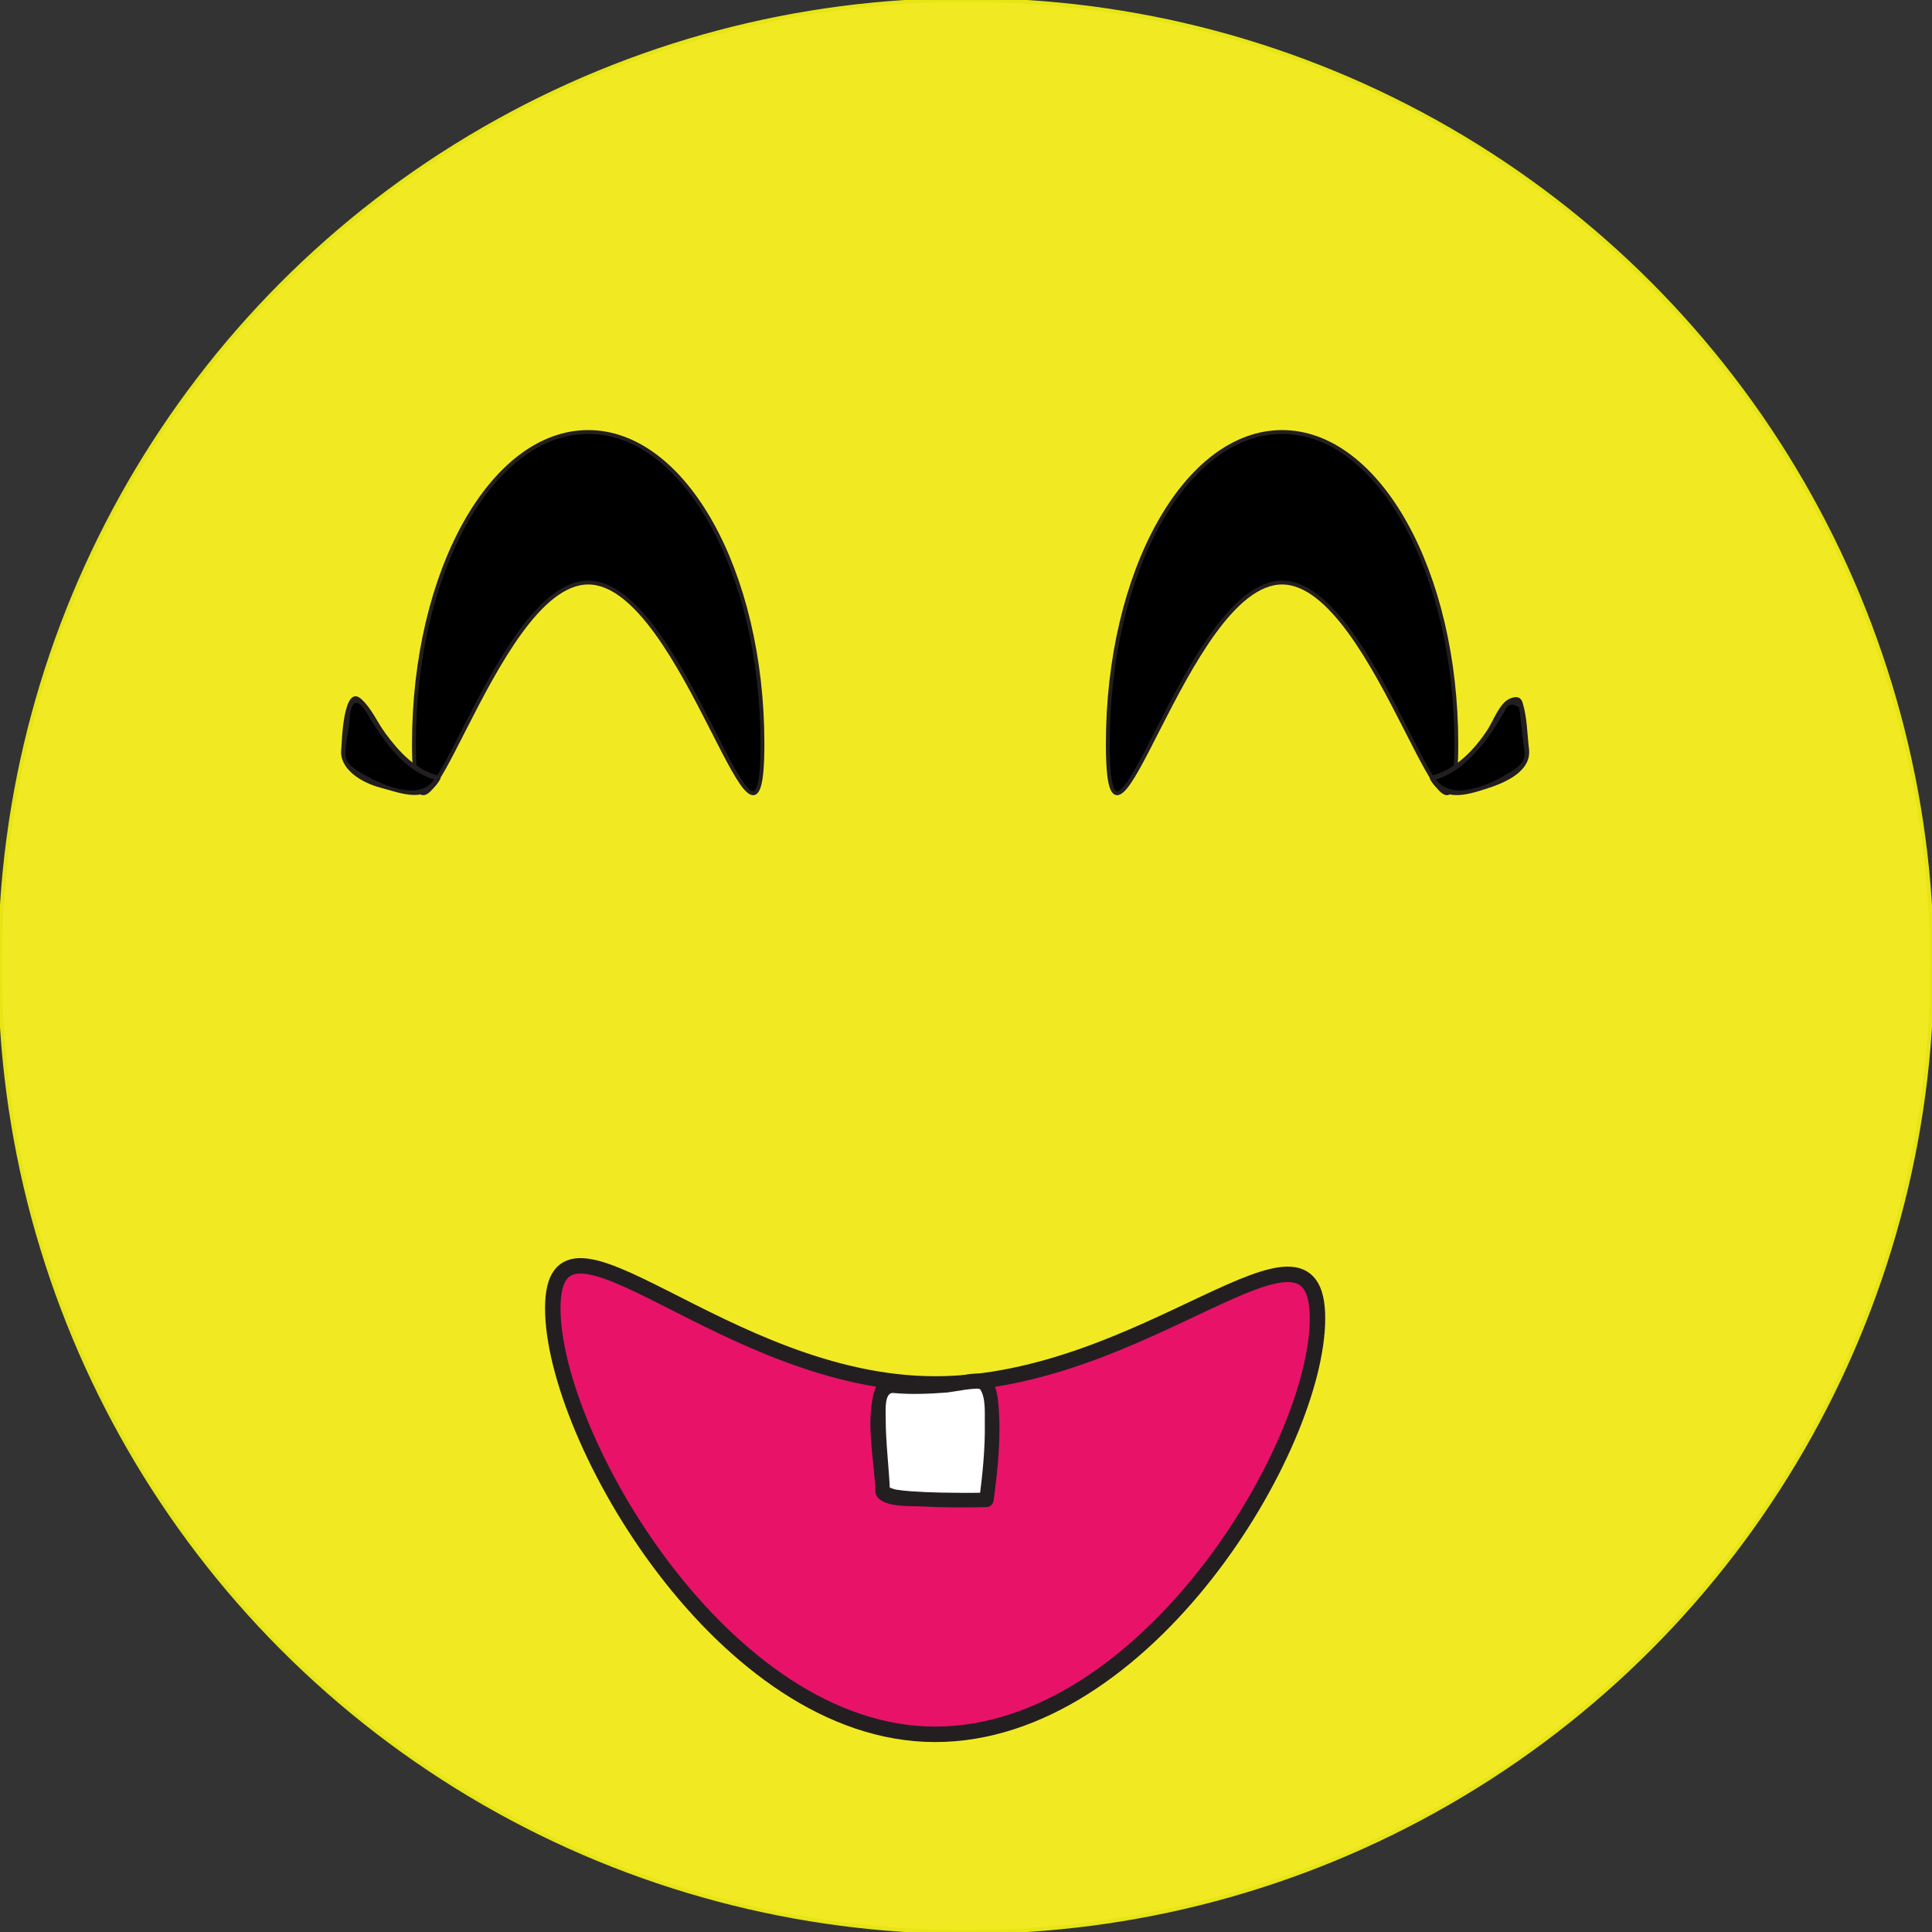
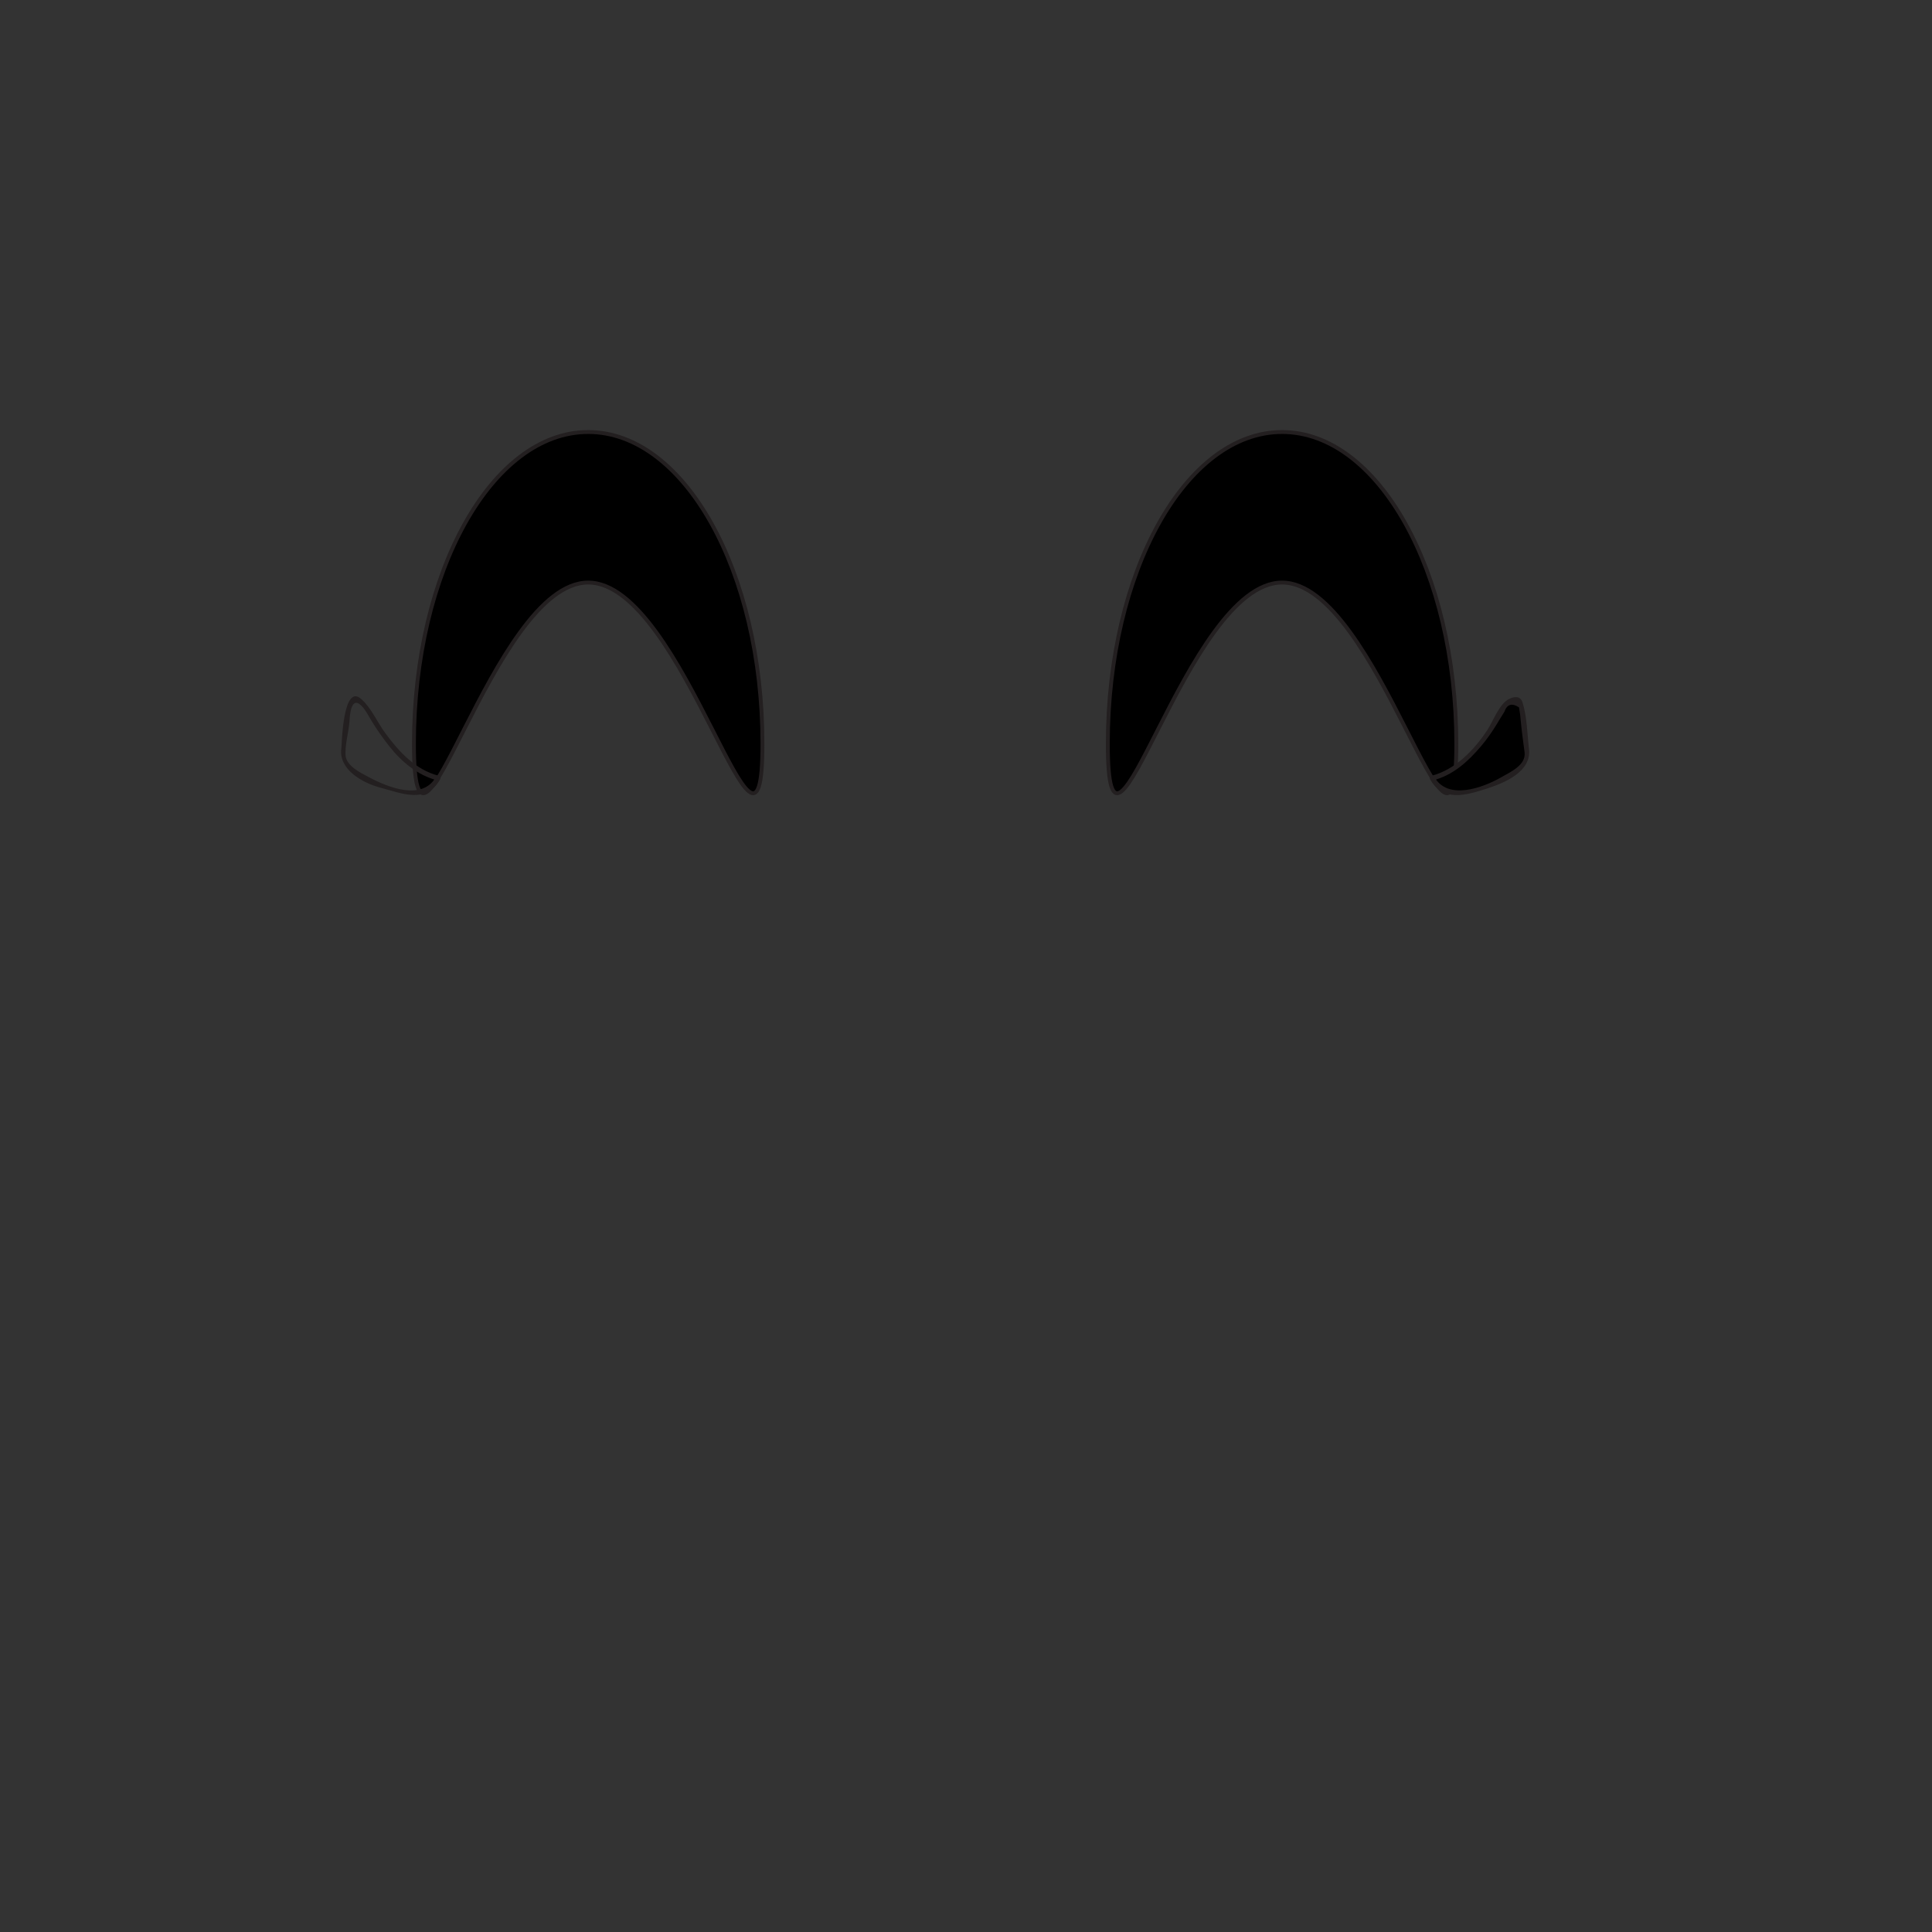
<svg xmlns="http://www.w3.org/2000/svg" version="1.1" id="Layer_1" x="0px" y="0px" width="500px" height="500px" viewBox="0 0 500 500" enable-background="new 0 0 500 500" xml:space="preserve">
  <rect x="0" y="0" width="500" height="500" fill="#333333" stroke="none" />
-   <circle fill="#F1EA23" stroke="#E7E515" stroke-miterlimit="10" cx="250" cy="250" r="250" />
  <path stroke="#231F20" stroke-miterlimit="10" d="M331.802,111.804c24.905,0,45.093,36.133,45.093,80.706  c0,44.577-20.188-41.745-45.093-41.745c-24.909,0-45.099,86.322-45.099,41.745C286.703,147.937,306.893,111.804,331.802,111.804" />
  <g>
    <path d="M370.657,201.371c3.321,7.014,11.175,2.697,15.703,1.619c2.115-1.078,4.229-2.155,6.343-3.772   c3.319-2.697,2.715-2.697,1.813-9.169c-0.61-5.393-0.303-10.787-3.626-8.63c-2.113,1.617-4.226,6.472-6.037,8.63   C380.623,195.979,375.79,200.296,370.657,201.371" />
    <g>
      <path fill="#231F20" d="M370.117,201.687c3.342,5.941,9.239,4.146,14.686,2.397c4.701-1.508,11.601-4.434,10.902-10.252    c-0.47-3.912-0.482-8.247-1.677-12.026c-0.564-1.789-2.119-1.566-3.454-0.927c-2.557,1.227-4.189,5.833-5.646,8.043    c-3.42,5.187-8.266,10.251-14.437,11.847c-0.78,0.201-0.449,1.407,0.332,1.205c5.217-1.349,9.063-4.839,12.478-8.866    c1.477-1.742,2.801-3.636,3.992-5.58c0.678-1.107,1.335-2.223,2.034-3.316c0.688-1.964,1.951-2.345,3.79-1.142    c0.236,1.259,0.396,2.527,0.481,3.804c0.234,2.631,0.646,5.21,0.961,7.83c0.395,3.287-3.606,5.059-5.977,6.42    c-4.901,2.814-13.927,6.085-17.386-0.067C370.802,200.354,369.722,200.983,370.117,201.687L370.117,201.687z" />
    </g>
  </g>
  <path stroke="#231F20" stroke-miterlimit="10" d="M152.225,111.804c-24.908,0-45.096,36.133-45.096,80.706  c0,44.577,20.188-41.745,45.096-41.745c24.908,0,45.097,86.322,45.097,41.745C197.322,147.937,177.133,111.804,152.225,111.804" />
  <g>
-     <path d="M113.369,201.371c-3.322,7.014-11.175,2.697-15.705,1.619c-2.112-1.078-4.227-2.155-6.339-3.772   c-3.322-2.697-2.717-2.697-1.813-9.169c0.607-5.393,0.302-10.787,3.624-8.63c2.115,1.617,4.228,6.472,6.041,8.63   C103.401,195.979,108.233,200.296,113.369,201.371" />
    <g>
      <path fill="#231F20" d="M112.829,201.056c-3.538,6.289-12.392,2.732-17.386,0.067c-2.132-1.139-5.868-2.911-6.019-5.692    c-0.148-2.716,0.772-5.82,1.002-8.558c0.063-0.749,0.198-6.923,2.97-4.361c1.088,1.006,1.901,2.63,2.669,3.898    c1.422,2.348,2.96,4.541,4.659,6.697c3.219,4.086,7.38,7.549,12.477,8.866c0.781,0.202,1.112-1.004,0.332-1.205    c-6.033-1.56-10.249-6.185-13.82-11.035c-2.106-2.861-3.501-6.319-6.138-8.757c-4.876-4.504-5.114,11.889-5.233,12.689    c-0.798,5.387,5.386,8.927,9.987,10.147c5.735,1.522,11.95,4.323,15.579-2.127C114.304,200.983,113.224,200.354,112.829,201.056    L112.829,201.056z" />
    </g>
  </g>
-   <path fill="#E81269" stroke="#231F20" stroke-width="4" stroke-miterlimit="10" d="M340.965,341.194  c0,33.285-44.304,107.649-98.954,107.649c-54.646,0-98.95-76.949-98.95-110.238c0-33.29,44.304,19.561,98.95,19.561  C296.661,358.166,340.965,307.903,340.965,341.194z" />
  <g>
    <g>
-       <path fill="#FFFFFF" d="M228.445,386.042c0.074,2.565,24.483,2.188,26.854,2.121c0.938-7.002,3.584-31.866-2.049-30.663    c-4.144,0.883-17.012,1.949-23,1C225.156,357.692,228.268,379.893,228.445,386.042z" />
      <g>
-         <path fill="#231F20" d="M226.637,386.54c1.074,3.706,9.005,3.165,11.806,3.317c5.603,0.305,11.247,0.323,16.856,0.181     c1.124-0.028,1.739-0.841,1.875-1.875c1.071-8.148,1.973-16.595,1.194-24.804c-0.225-2.371-0.612-5.541-2.689-7.073     c-2.503-1.848-7.804,0.112-10.59,0.346c-5.151,0.432-10.124,0.149-15.255-0.021c-2.437-0.081-3.468,2.774-3.882,4.667     c-1.75,7.987,0.305,16.71,0.619,24.764c0.094,2.41,3.844,2.419,3.75,0c-0.248-6.338-1.105-12.623-1.1-18.978     c0.002-1.821-0.427-6.791,1.978-6.562c4.62,0.439,9.271,0.218,13.891-0.121c1.059-0.078,8.124-1.505,8.591-0.8     c1.469,2.216,1.146,6.071,1.186,8.592c0.107,6.663-0.574,13.389-1.441,19.989c0.625-0.625,1.25-1.25,1.875-1.875     c-3.895,0.099-7.794,0.073-11.689-0.002c-2.698-0.052-5.395-0.167-8.086-0.363c-1.202-0.088-2.398-0.218-3.588-0.404     c-1.177-0.186-1.977-0.99-1.683,0.025C229.581,383.226,225.962,384.213,226.637,386.54z" />
-       </g>
+         </g>
    </g>
  </g>
</svg>